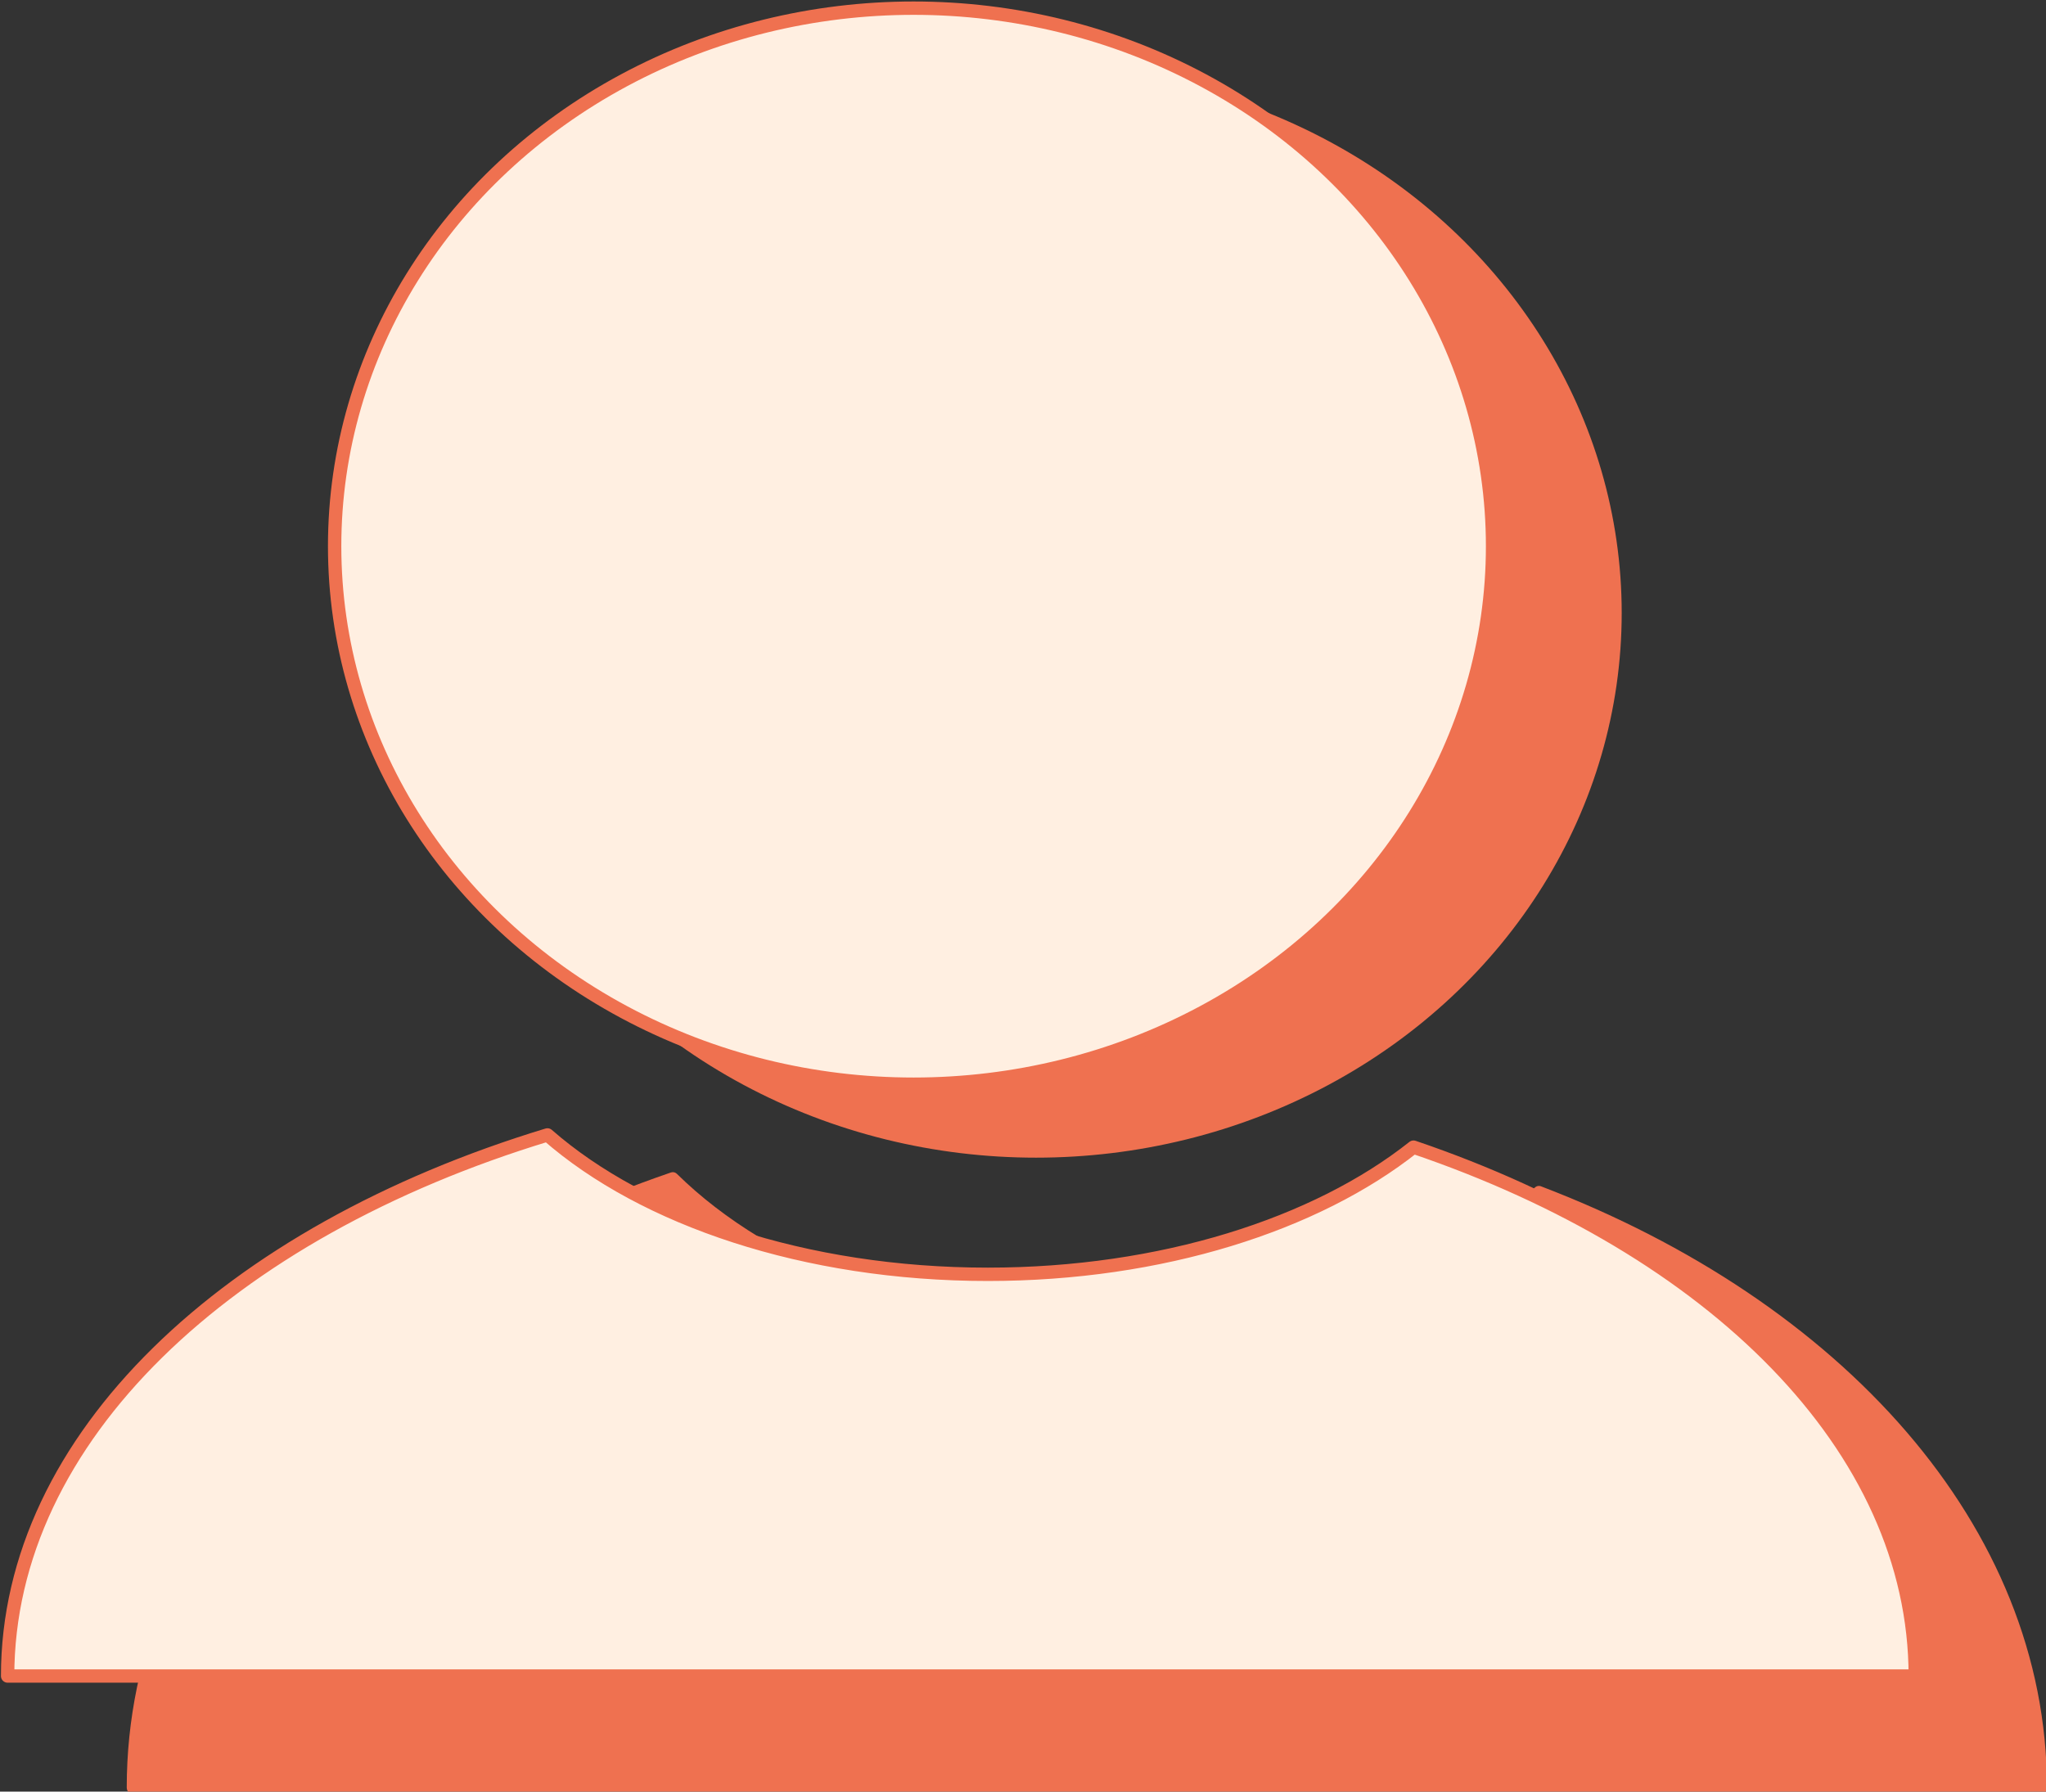
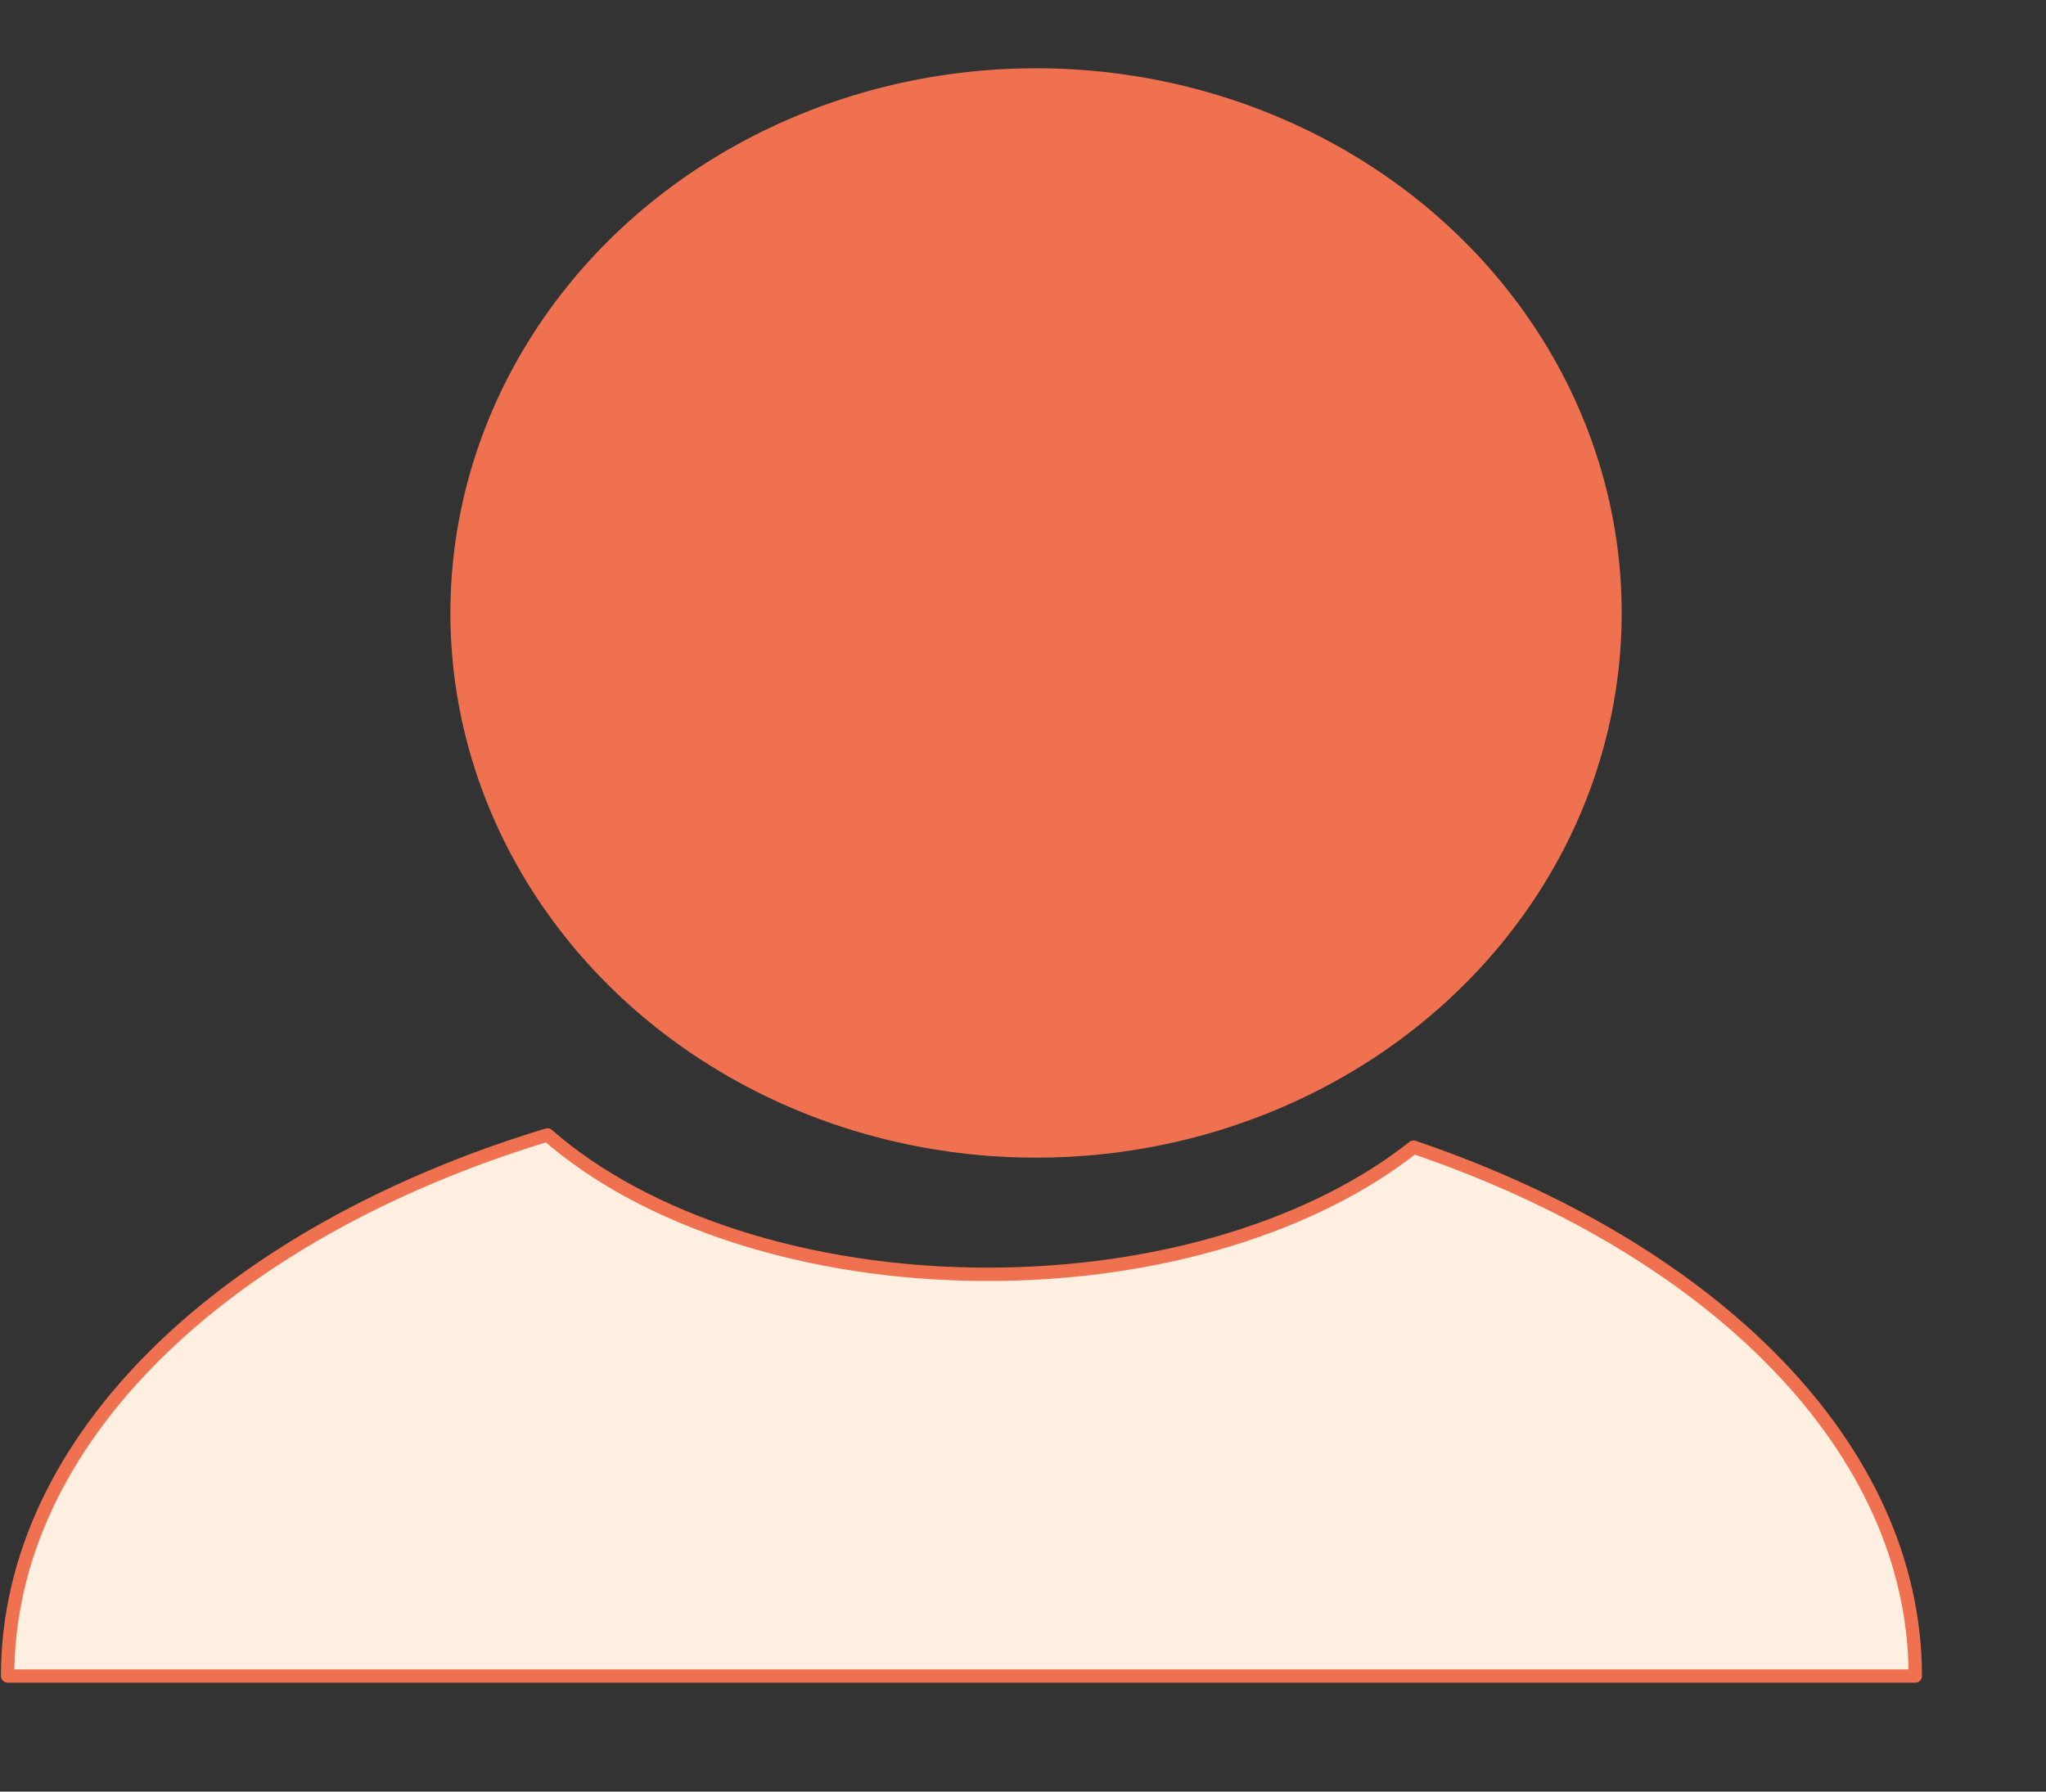
<svg xmlns="http://www.w3.org/2000/svg" width="100%" height="100%" viewBox="0 0 153 134" version="1.1" xml:space="preserve" style="fill-rule:evenodd;clip-rule:evenodd;stroke-linecap:round;stroke-linejoin:round;stroke-miterlimit:1.5;">
  <rect x="0" y="0" width="153" height="134" fill="#333333" stroke="none" />
  <g transform="matrix(1,0,0,1,-365.414,-414.315)">
    <g transform="matrix(0.999,0,0,0.999,5.828,-152.055)">
      <g transform="matrix(1,0,0,1.124,11.386,-34.001)">
-         <path d="M463.755,614.103C486.117,621.696 501.313,636.58 501.313,653.698L358.517,653.698C358.517,635.862 375.014,620.452 398.924,613.187C406.119,619.486 418.205,623.623 431.89,623.623C444.9,623.623 456.464,619.884 463.755,614.103Z" style="fill:rgb(239,113,80);stroke:rgb(239,113,80);stroke-width:0.94px;" />
-       </g>
+         </g>
      <g transform="matrix(1,0,0,1,2,38.718)">
        <path d="M463.755,614.103C486.117,621.696 501.313,636.58 501.313,653.698L358.517,653.698C358.517,635.862 375.014,620.452 398.924,613.187C406.119,619.486 418.205,623.623 431.89,623.623C444.9,623.623 456.464,619.884 463.755,614.103Z" style="fill:rgb(255,239,225);stroke:rgb(239,113,80);stroke-width:1px;" />
      </g>
      <g transform="matrix(1,0,0,1,-9.11,127.093)">
        <ellipse cx="446.609" cy="485.735" rx="43.339" ry="40.28" style="fill:rgb(239,113,80);stroke:rgb(239,113,80);stroke-width:1px;" />
      </g>
      <g transform="matrix(1,0,0,1,-18.275,122.093)">
-         <ellipse cx="446.609" cy="485.735" rx="43.339" ry="40.28" style="fill:rgb(255,239,225);stroke:rgb(239,113,80);stroke-width:1px;" />
-       </g>
+         </g>
    </g>
  </g>
</svg>